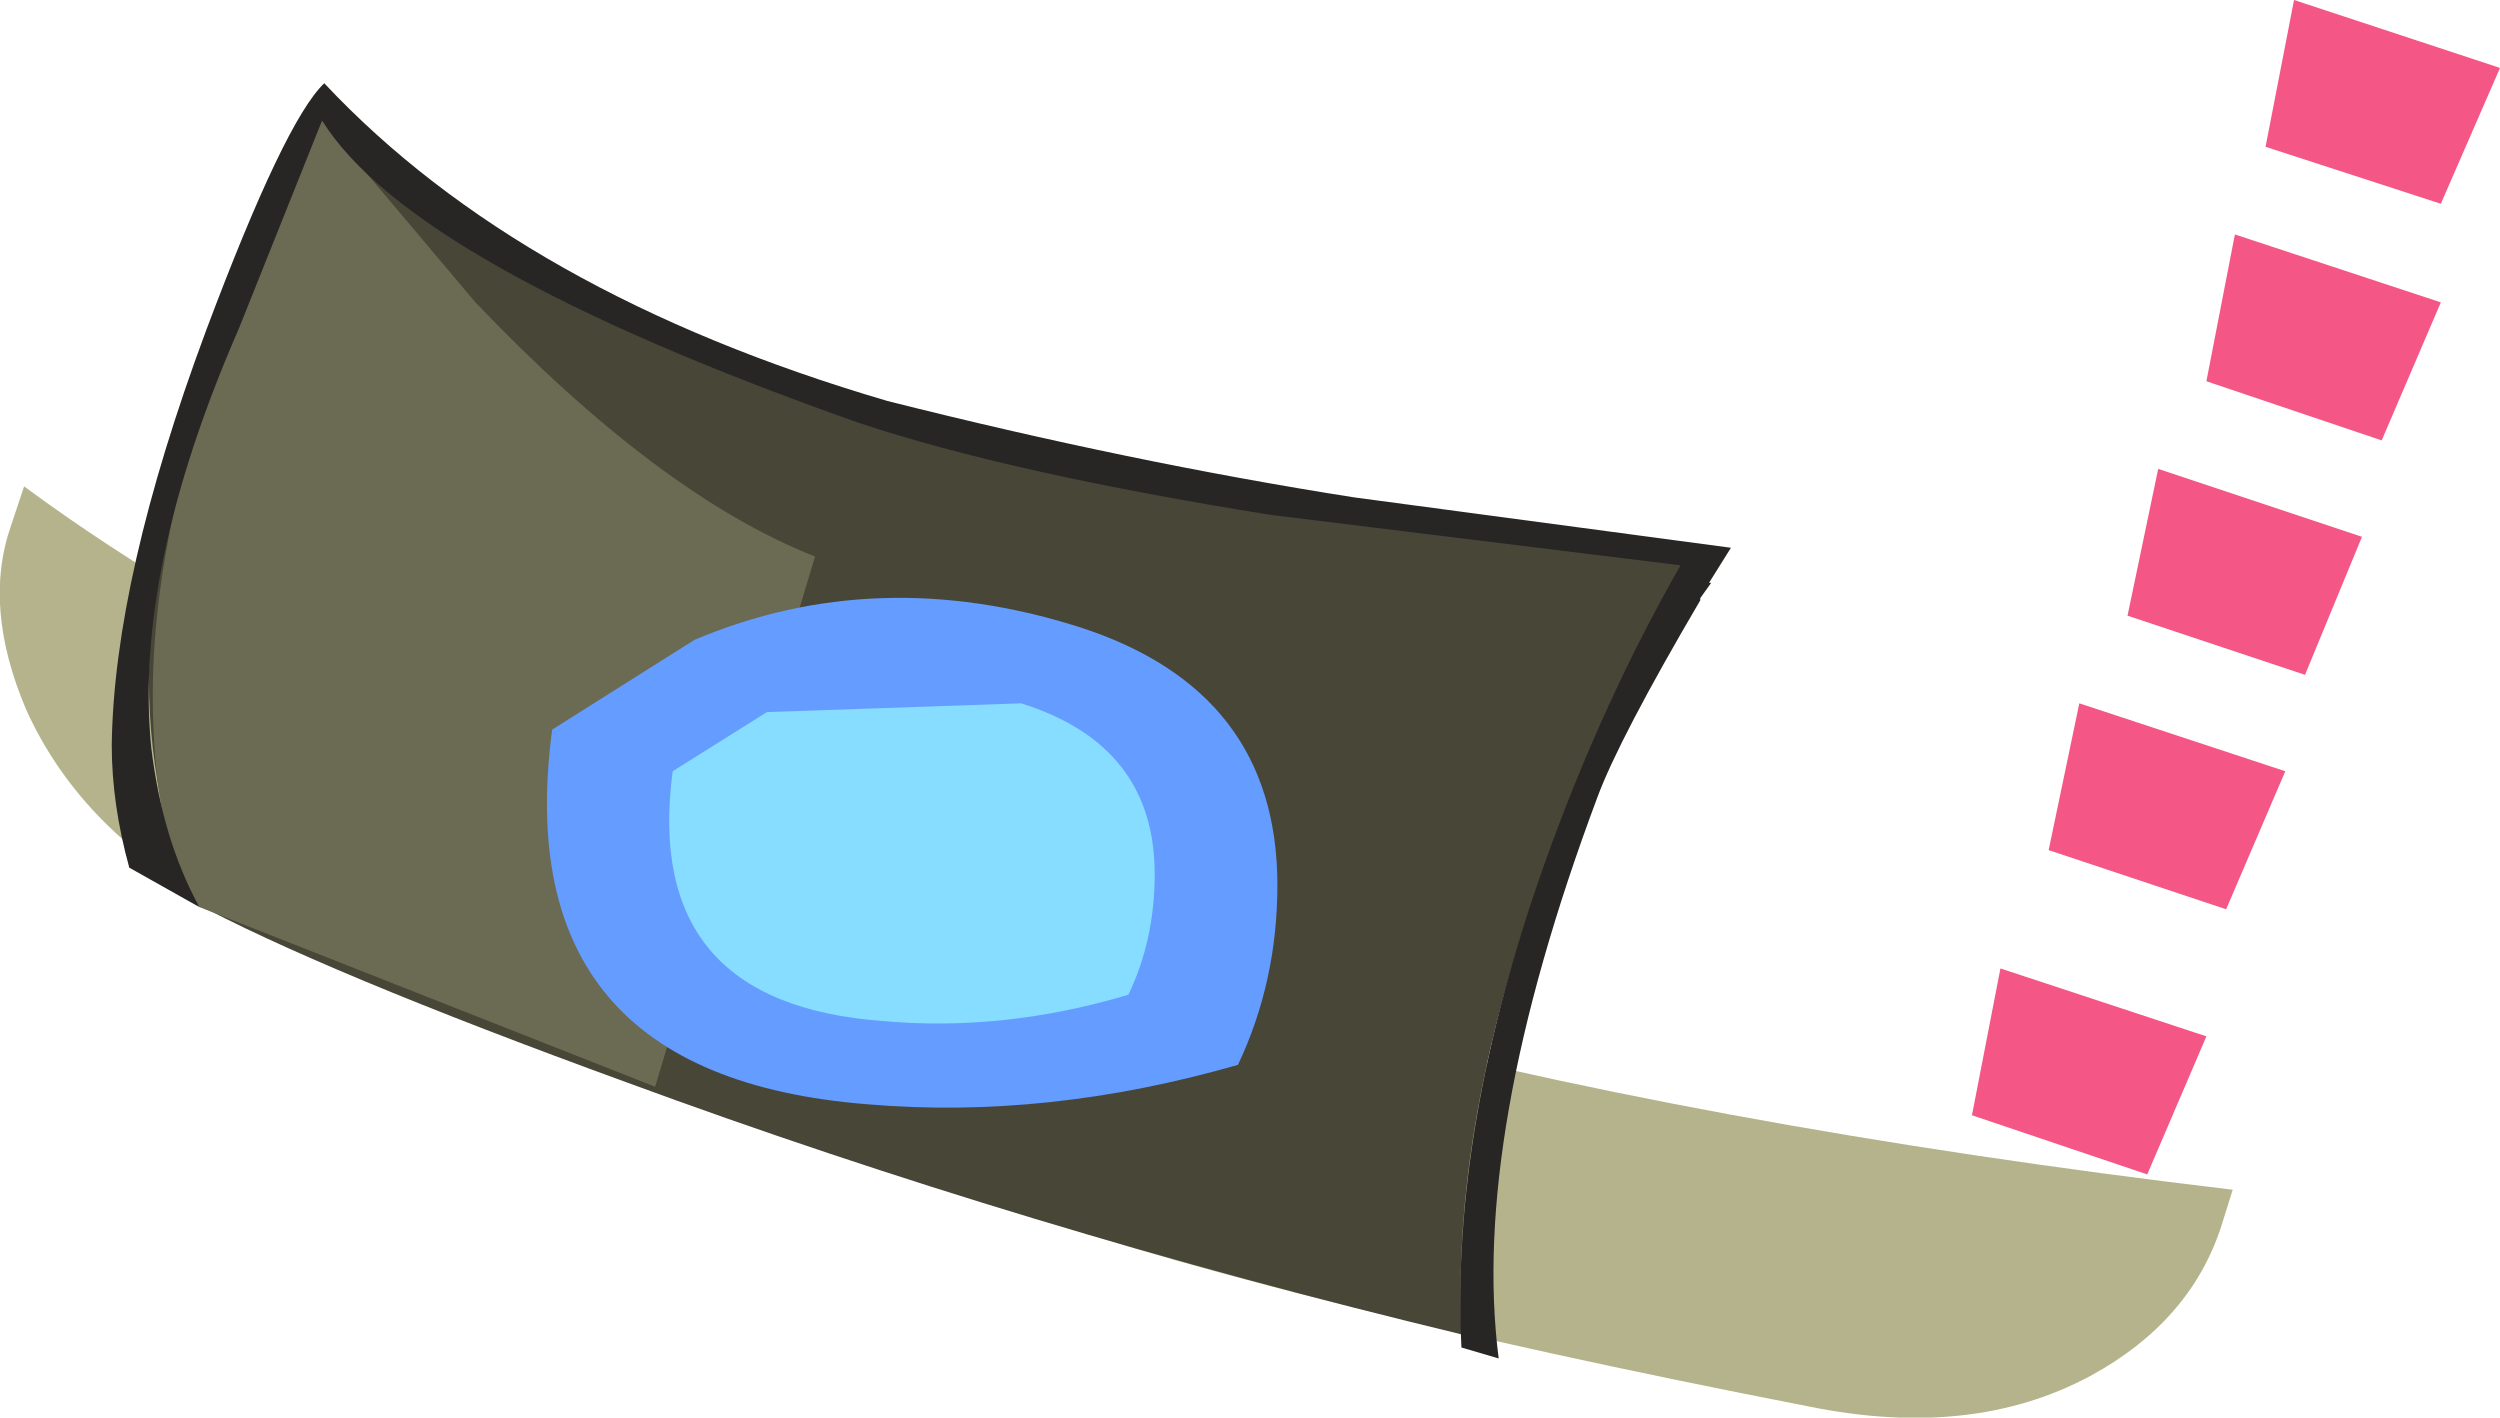
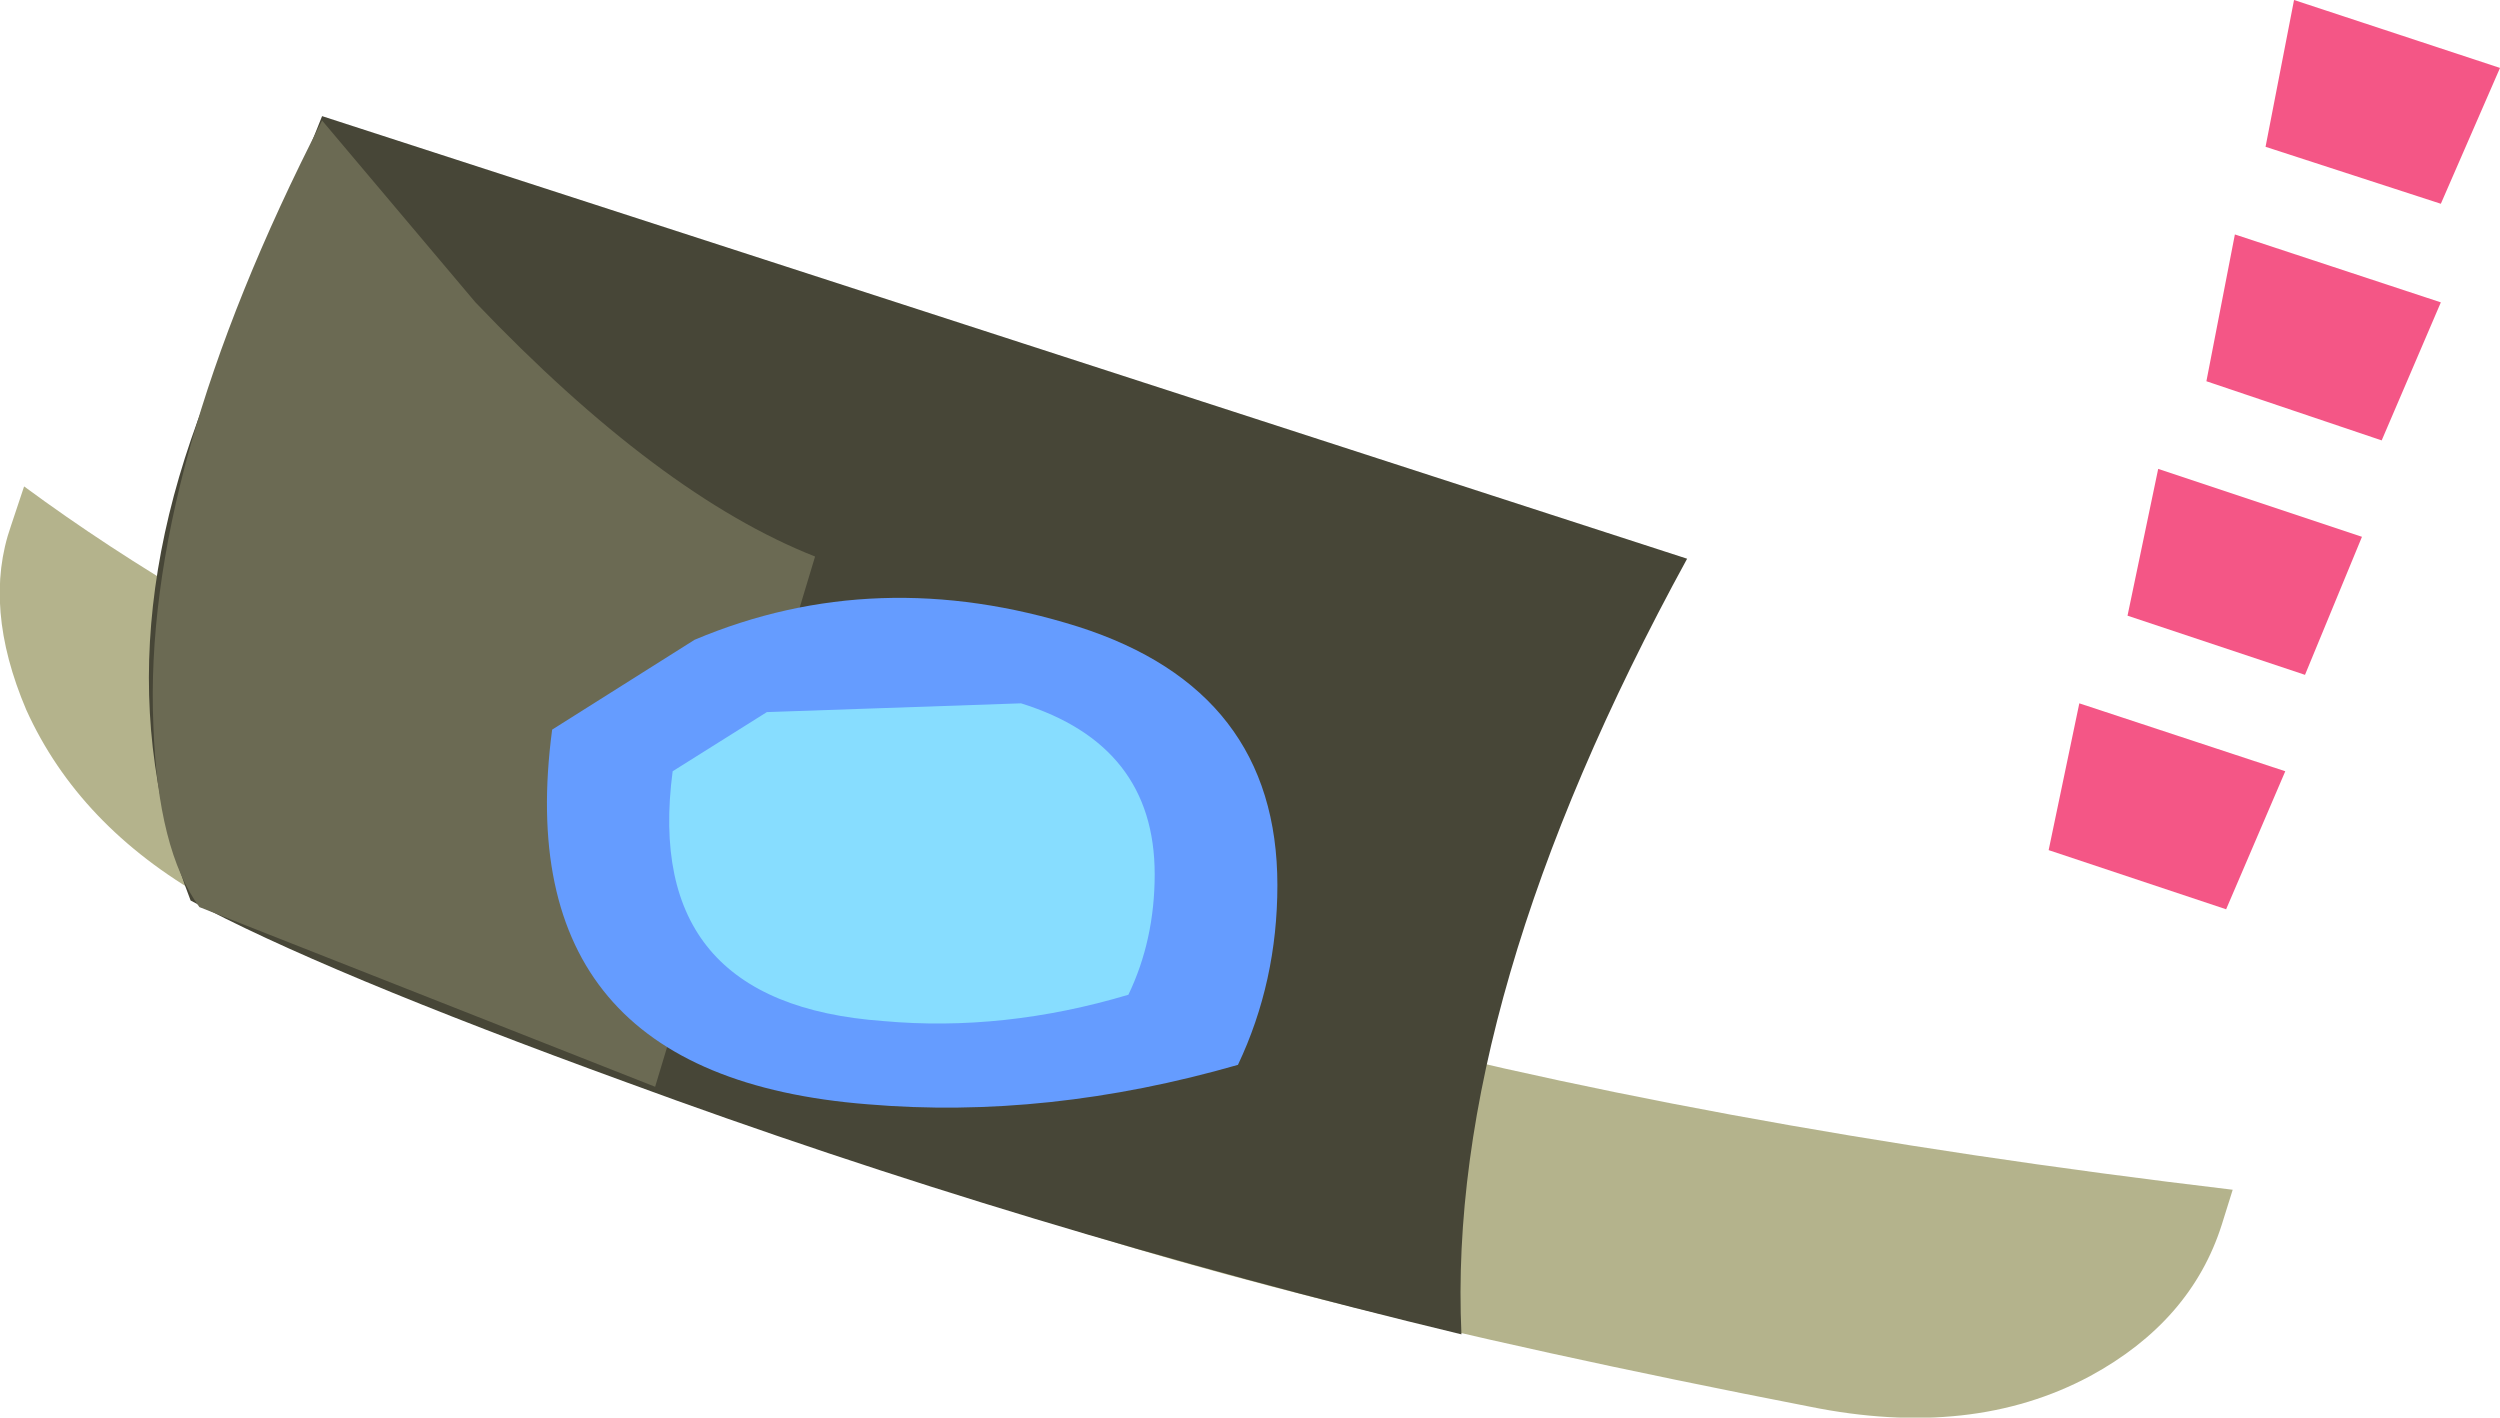
<svg xmlns="http://www.w3.org/2000/svg" height="32.35px" width="57.05px">
  <g transform="matrix(1.0, 0.0, 0.0, 1.0, -2.65, -31.8)">
    <path d="M15.45 55.85 Q10.0 53.85 7.35 52.3 4.45 50.65 3.25 48.0 2.25 45.65 2.9 43.8 L3.2 42.9 Q7.0 45.7 11.85 47.95 19.75 51.6 32.2 55.0 41.4 57.5 53.6 58.95 L53.35 59.75 Q52.65 61.95 50.35 63.2 47.65 64.65 43.95 63.9 31.35 61.45 24.75 59.05 L15.45 55.85" fill="#b4b38c" fill-rule="evenodd" stroke="none" />
-     <path d="M7.0 52.35 Q4.65 46.3 8.1 39.2 L10.0 34.45 Q12.2 37.9 22.9 41.6 25.95 42.6 32.15 43.4 L41.15 44.55 Q35.65 54.6 36.0 62.25 26.05 59.85 16.95 56.5 9.95 53.95 7.0 52.35" fill="#474637" fill-rule="evenodd" stroke="none" />
+     <path d="M7.0 52.35 Q4.65 46.3 8.1 39.2 L10.0 34.45 L41.15 44.55 Q35.65 54.6 36.0 62.25 26.05 59.85 16.95 56.5 9.95 53.95 7.0 52.35" fill="#474637" fill-rule="evenodd" stroke="none" />
    <path d="M55.0 31.8 L59.7 33.35 58.35 36.45 54.35 35.15 55.0 31.8" fill="#f45686" fill-rule="evenodd" stroke="none" />
    <path d="M53.65 37.15 L58.35 38.7 57.0 41.85 53.0 40.5 53.65 37.15" fill="#f45686" fill-rule="evenodd" stroke="none" />
    <path d="M51.9 42.5 L56.55 44.05 55.25 47.2 51.2 45.85 51.9 42.5" fill="#f45686" fill-rule="evenodd" stroke="none" />
    <path d="M50.1 47.85 L54.8 49.4 53.45 52.55 49.4 51.2 50.1 47.85" fill="#f45686" fill-rule="evenodd" stroke="none" />
-     <path d="M48.3 53.9 L53.0 55.45 51.65 58.6 47.65 57.25 48.3 53.9" fill="#f45686" fill-rule="evenodd" stroke="none" />
    <path d="M10.0 34.55 L13.5 38.7 Q17.7 43.1 21.25 44.5 L17.6 56.6 7.2 52.5 Q6.25 51.2 6.15 48.35 5.9 42.55 10.0 34.55" fill="#6b6a53" fill-rule="evenodd" stroke="none" />
-     <path d="M10.0 34.55 L8.1 39.3 Q5.7 44.8 6.1 48.85 6.35 50.95 7.2 52.5 L5.6 51.6 Q5.2 50.15 5.2 48.8 5.25 45.0 7.35 39.35 9.15 34.55 10.05 33.7 14.55 38.5 22.9 40.95 28.45 42.35 33.55 43.15 L42.15 44.3 41.65 45.1 41.7 45.1 41.45 45.45 41.45 45.5 Q39.6 48.65 39.1 50.0 36.2 57.75 36.85 62.8 L36.0 62.55 Q35.75 57.55 37.9 51.5 39.2 47.85 41.0 44.7 L31.65 43.55 Q25.7 42.6 22.25 41.45 12.05 37.85 10.0 34.55" fill="#282525" fill-rule="evenodd" stroke="none" />
    <path d="M18.5 46.4 Q22.65 44.65 27.25 46.1 31.8 47.55 31.8 52.0 31.8 54.2 30.9 56.1 26.55 57.35 22.45 57.0 14.2 56.35 15.25 48.45 L18.5 46.4" fill="#659cff" fill-rule="evenodd" stroke="none" />
    <path d="M22.8 55.1 Q17.3 54.7 18.0 49.4 L20.15 48.05 25.95 47.85 Q29.0 48.8 29.0 51.75 29.0 53.25 28.4 54.5 25.55 55.35 22.8 55.1" fill="#87ddff" fill-rule="evenodd" stroke="none" />
  </g>
</svg>